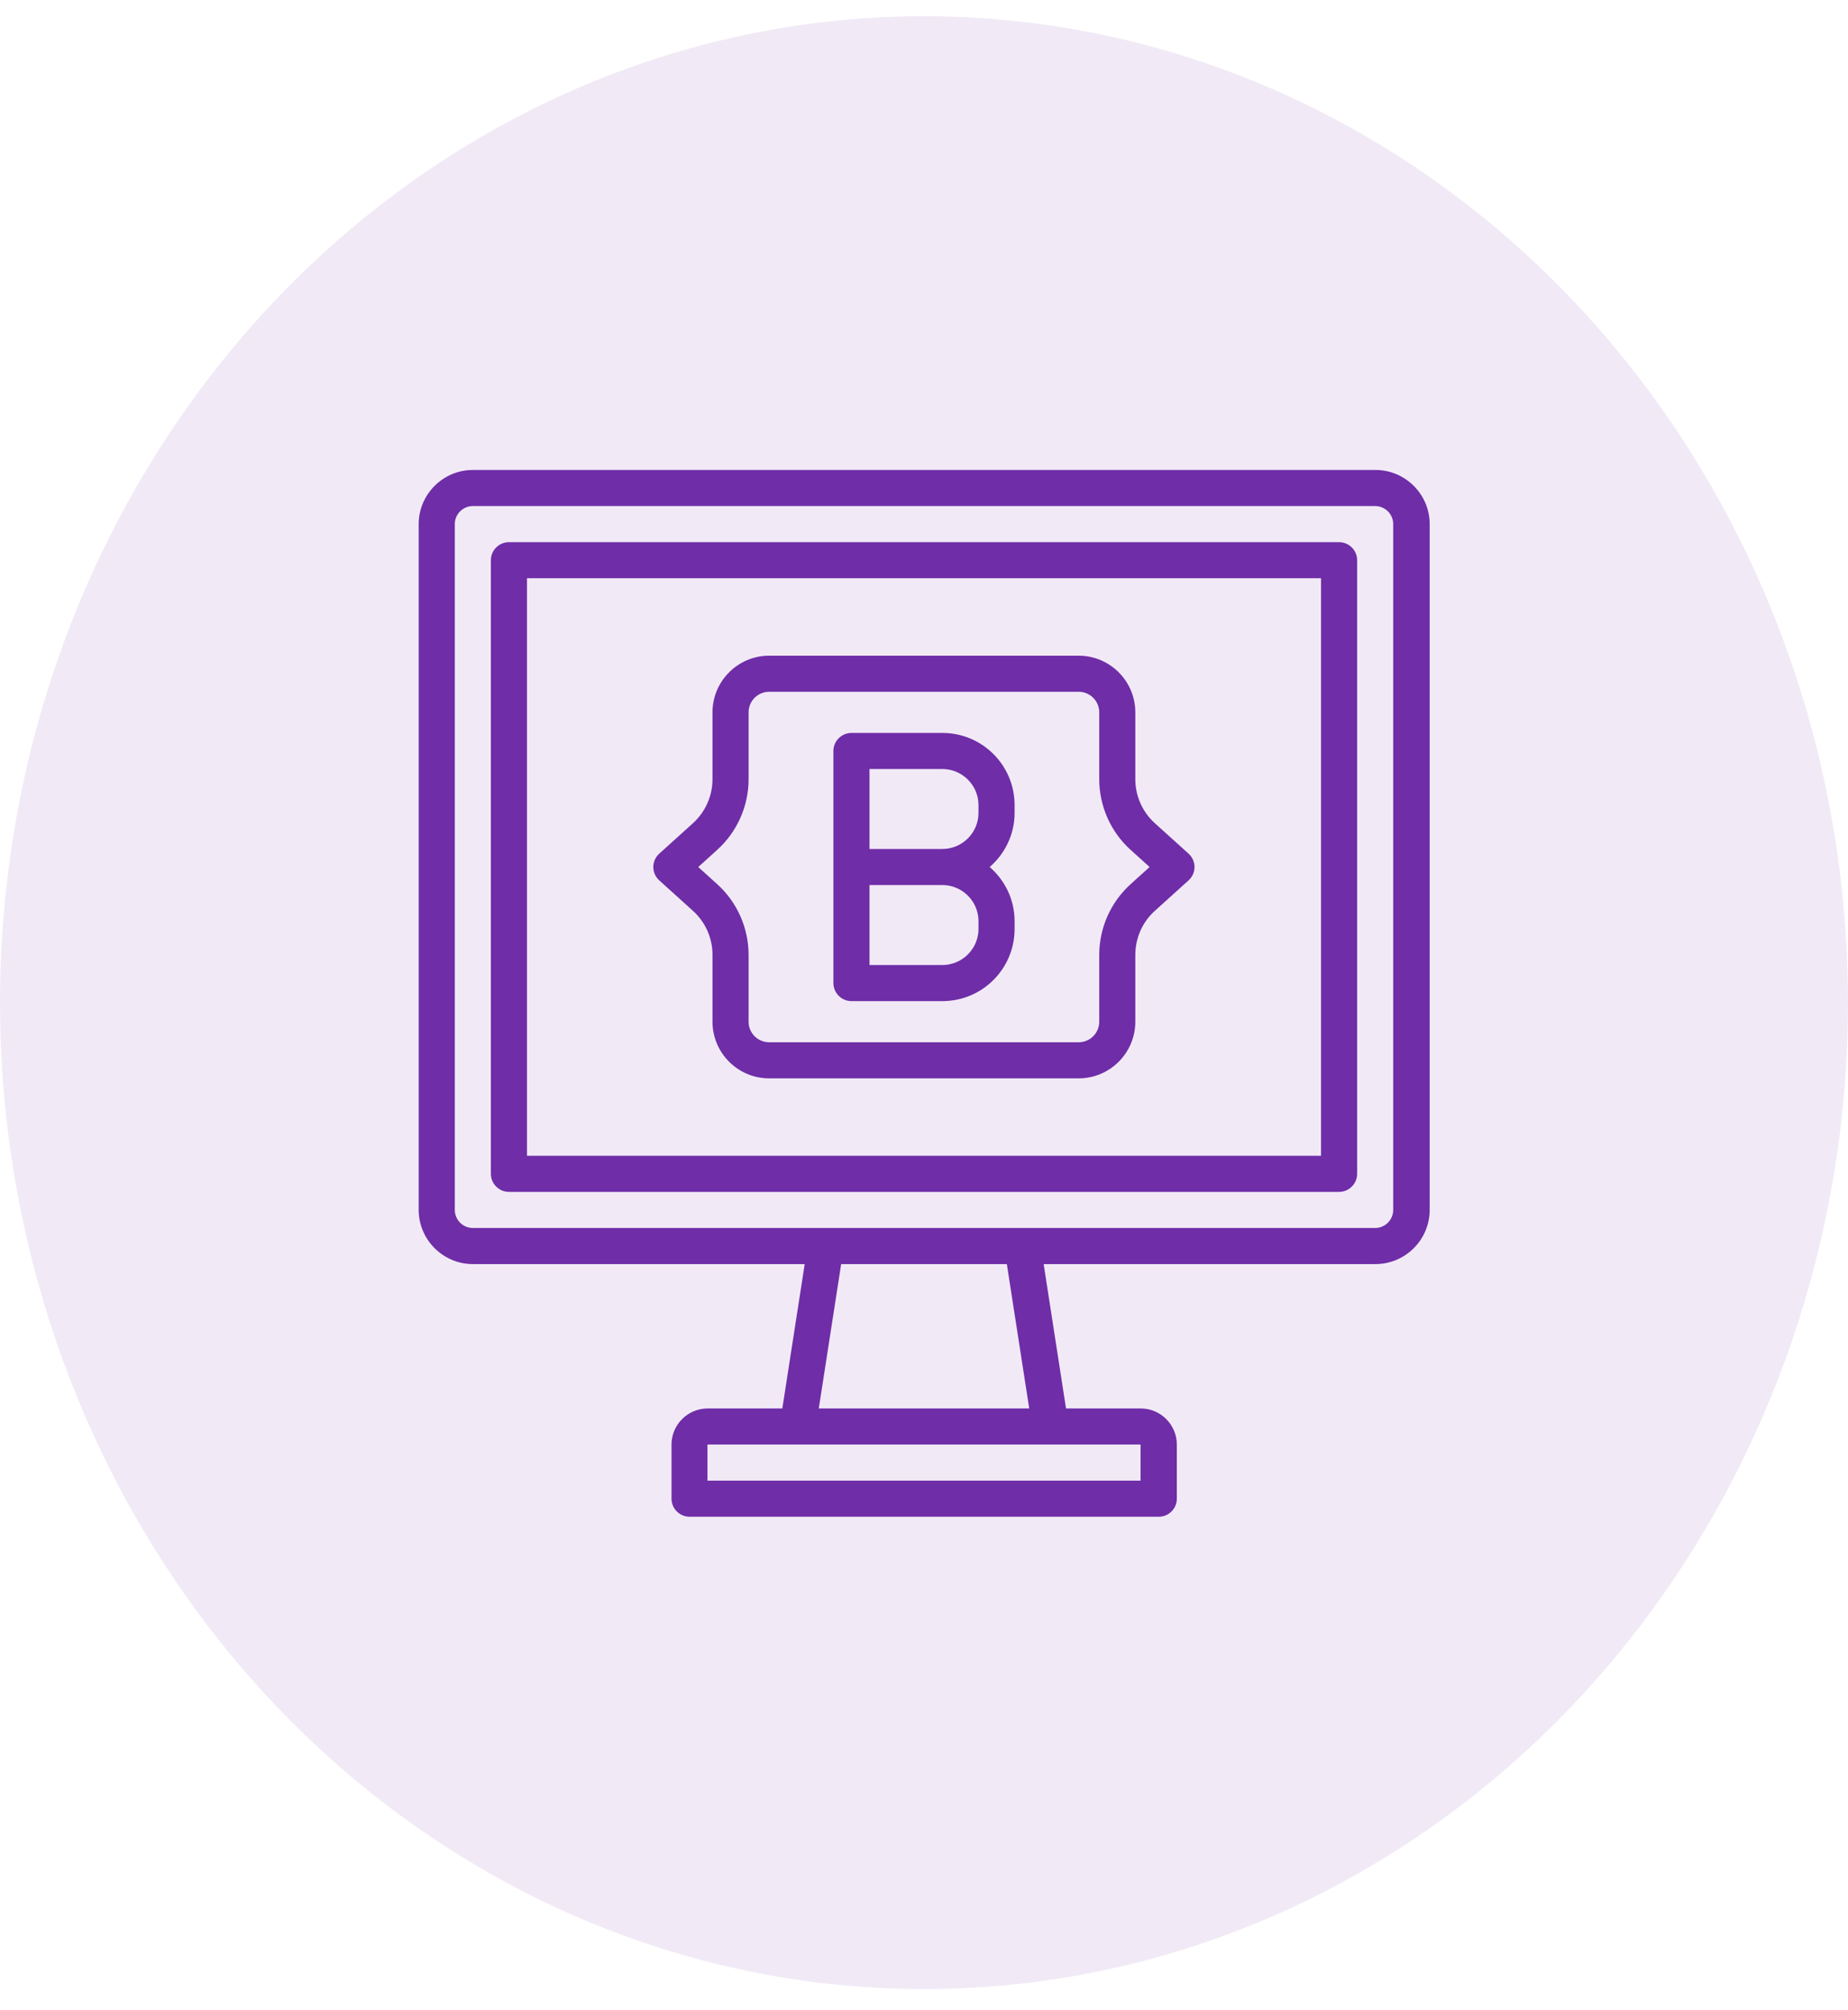
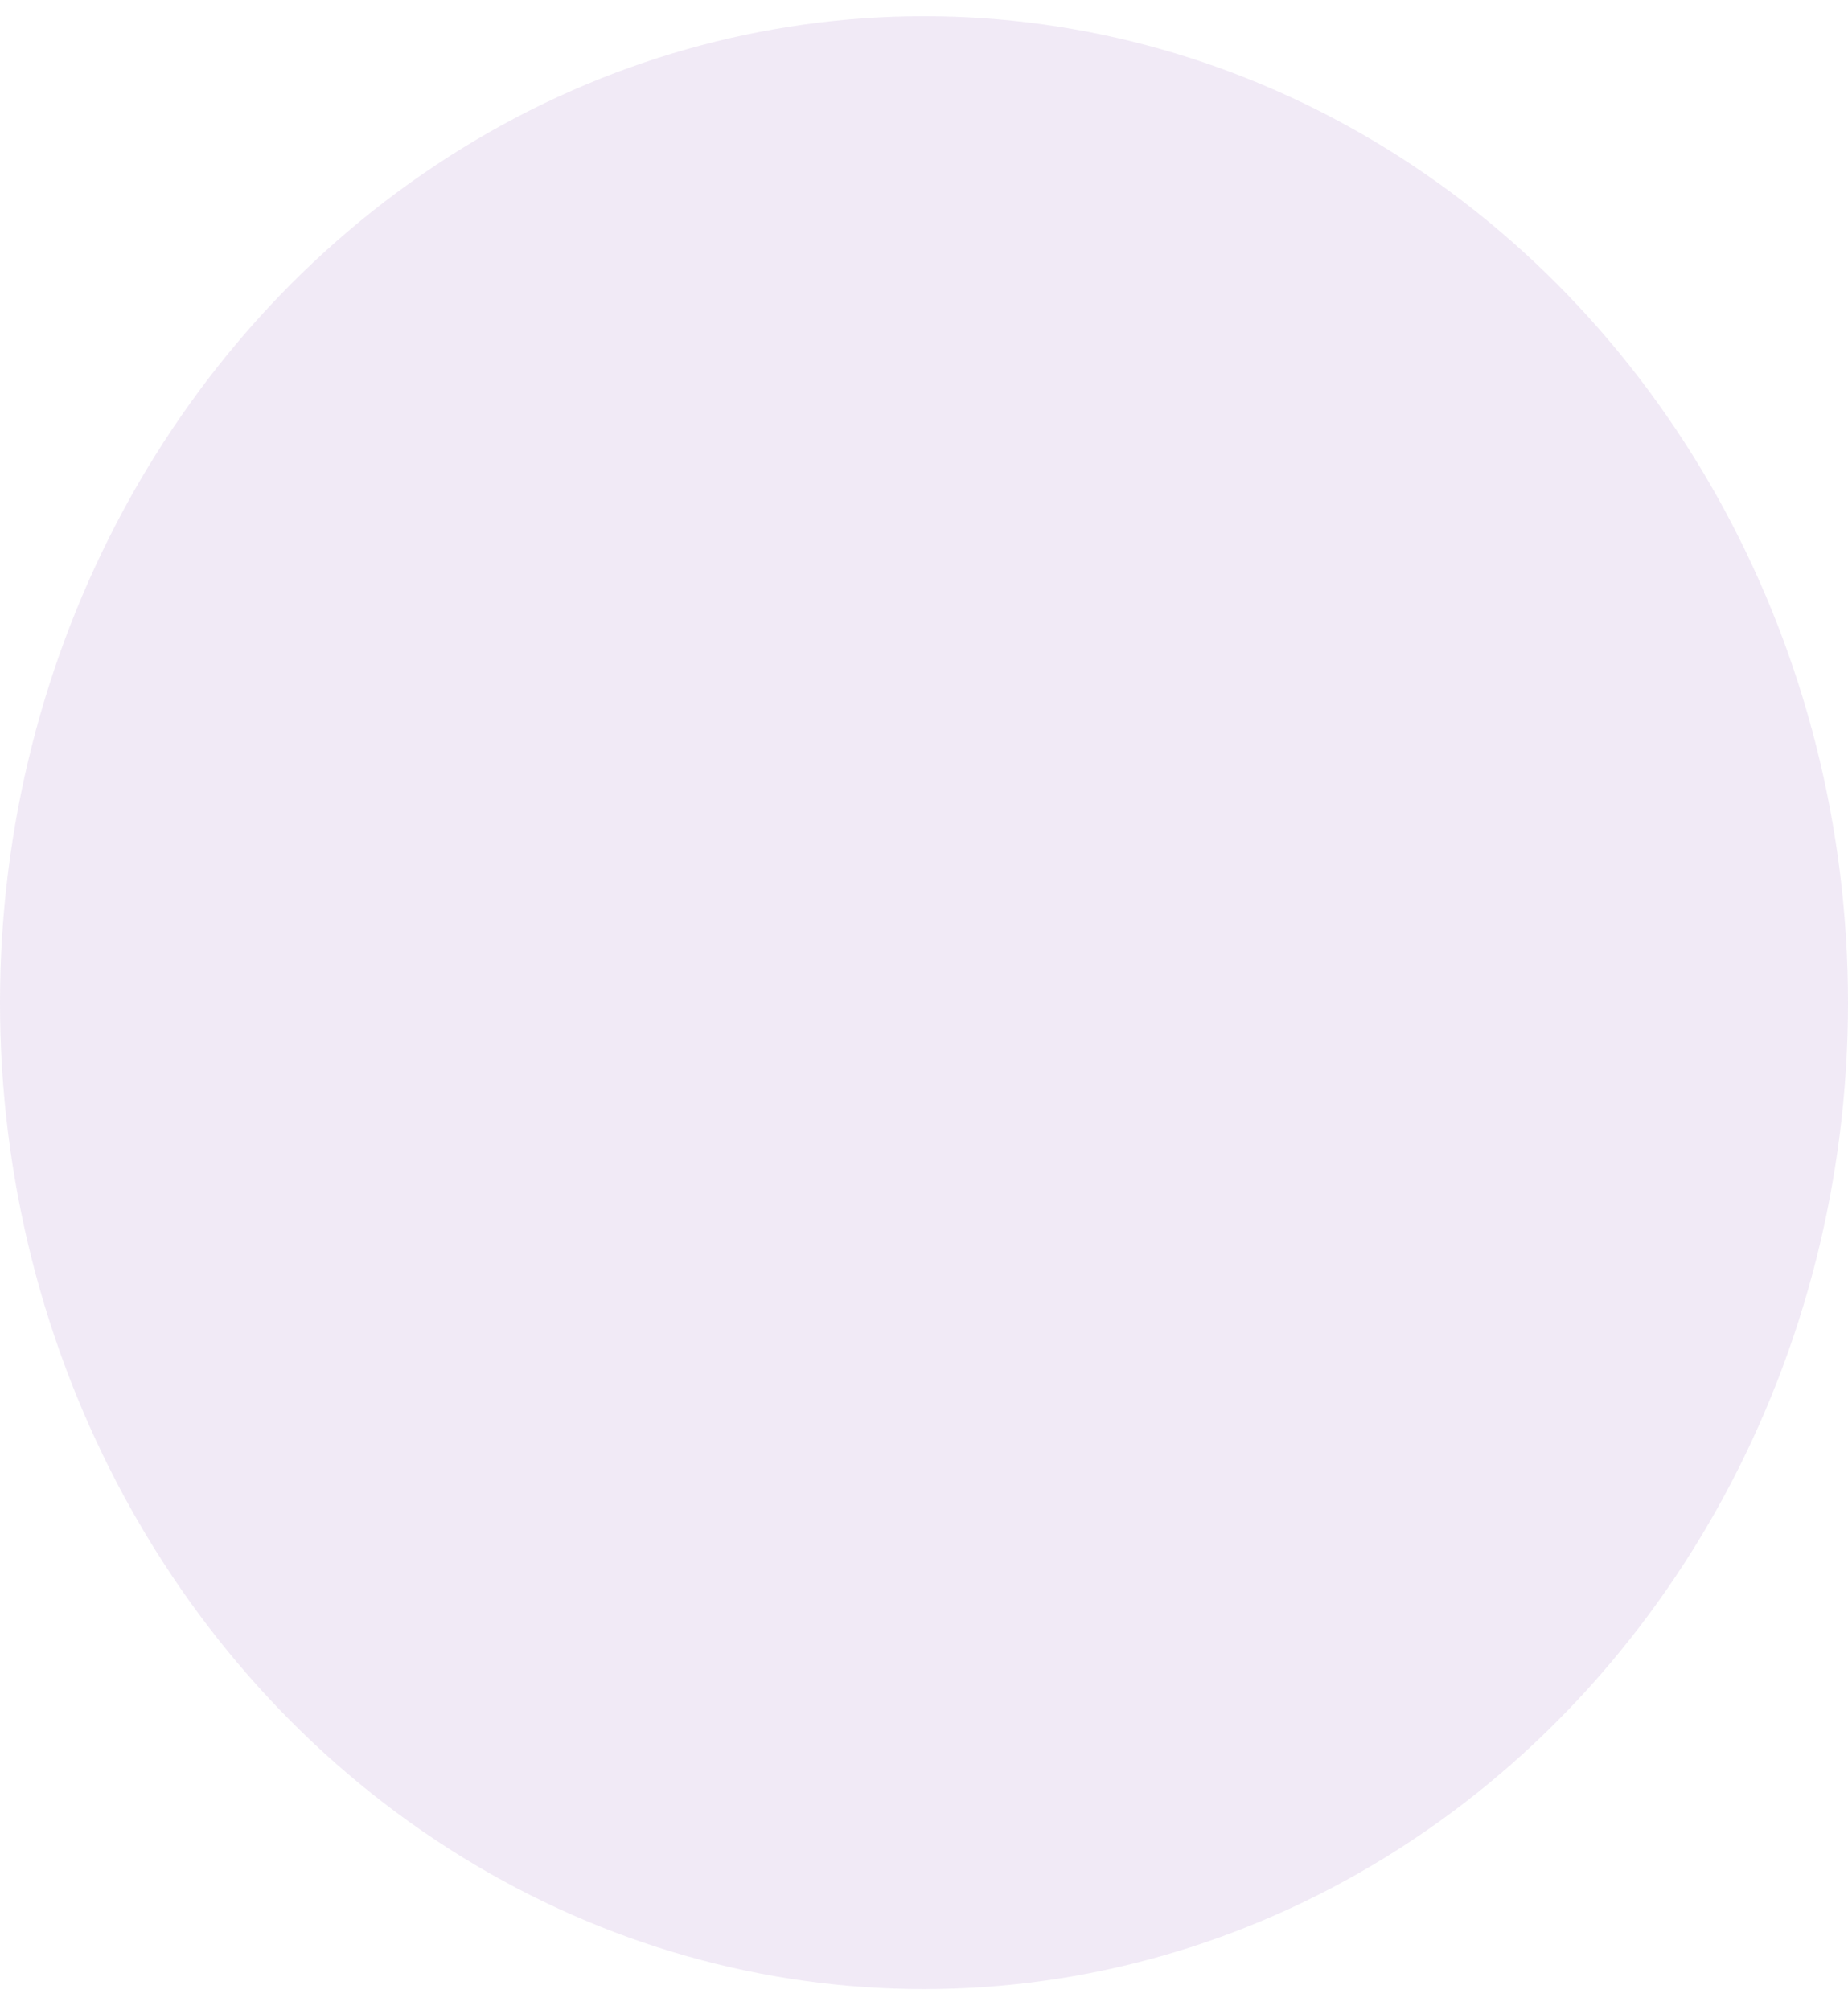
<svg xmlns="http://www.w3.org/2000/svg" width="80" height="87" viewBox="0 0 80 87" fill="none">
  <ellipse cx="40" cy="43.403" rx="40" ry="42.702" fill="#6F2DA8" fill-opacity="0.1" />
-   <path d="M59.531 20.344H20.469C19.18 20.344 18.125 21.398 18.125 22.688V52.375C18.125 53.664 19.18 54.719 20.469 54.719H34.836L33.867 60.969H30.633C29.773 60.969 29.07 61.672 29.07 62.531V64.875C29.07 65.305 29.422 65.656 29.852 65.656H50.164C50.594 65.656 50.945 65.305 50.945 64.875V62.531C50.945 61.672 50.242 60.969 49.383 60.969H46.148L45.18 54.719H59.547C60.836 54.719 61.891 53.664 61.891 52.375V22.688C61.891 21.398 60.836 20.344 59.547 20.344H59.531ZM49.375 64.094H30.625V62.531H49.375V64.094ZM44.555 60.969H35.445L36.414 54.719H43.586L44.555 60.969ZM60.312 52.375C60.312 52.805 59.961 53.156 59.531 53.156H20.469C20.039 53.156 19.688 52.805 19.688 52.375V22.688C19.688 22.258 20.039 21.906 20.469 21.906H59.531C59.961 21.906 60.312 22.258 60.312 22.688V52.375ZM30 39.43C30.266 39.671 30.479 39.965 30.625 40.293C30.77 40.621 30.845 40.977 30.844 41.336V44.227C30.844 45.578 31.945 46.68 33.297 46.68H46.695C48.047 46.68 49.148 45.578 49.148 44.227V41.336C49.148 40.609 49.453 39.914 49.992 39.43L51.453 38.109C51.617 37.961 51.711 37.75 51.711 37.531C51.711 37.312 51.617 37.102 51.453 36.953L49.992 35.633C49.726 35.392 49.513 35.098 49.368 34.769C49.222 34.441 49.148 34.086 49.148 33.727V30.836C49.148 29.484 48.047 28.383 46.695 28.383H33.297C31.945 28.383 30.844 29.484 30.844 30.836V33.727C30.844 34.453 30.539 35.141 30 35.633L28.539 36.953C28.375 37.102 28.281 37.312 28.281 37.531C28.281 37.75 28.375 37.961 28.539 38.109L30 39.43ZM31.047 36.789C31.475 36.402 31.817 35.93 32.051 35.402C32.286 34.874 32.407 34.304 32.406 33.727V30.836C32.406 30.344 32.805 29.945 33.297 29.945H46.695C47.188 29.945 47.586 30.344 47.586 30.836V33.727C47.586 34.891 48.078 36.008 48.945 36.789L49.766 37.531L48.945 38.273C48.517 38.66 48.175 39.133 47.941 39.66C47.706 40.188 47.586 40.759 47.586 41.336V44.227C47.586 44.719 47.188 45.117 46.695 45.117H33.297C32.805 45.117 32.406 44.719 32.406 44.227V41.336C32.406 40.172 31.914 39.055 31.047 38.273L30.227 37.531L31.047 36.789ZM36.859 43.336H40.797C42.523 43.336 43.922 41.938 43.922 40.211V39.875C43.922 38.938 43.5 38.102 42.844 37.531C43.5 36.961 43.922 36.125 43.922 35.188V34.852C43.922 33.125 42.523 31.727 40.797 31.727H36.859C36.43 31.727 36.078 32.078 36.078 32.508V42.555C36.078 42.984 36.43 43.336 36.859 43.336ZM42.359 39.875V40.211C42.359 41.07 41.656 41.773 40.797 41.773H37.641V38.312H40.797C41.656 38.312 42.359 39.016 42.359 39.875ZM37.641 33.289H40.797C41.656 33.289 42.359 33.992 42.359 34.852V35.188C42.359 36.047 41.656 36.75 40.797 36.75H37.641V33.289ZM57.969 23.469H22.031C21.602 23.469 21.25 23.82 21.25 24.25V50.812C21.25 51.242 21.602 51.594 22.031 51.594H57.969C58.398 51.594 58.75 51.242 58.75 50.812V24.25C58.75 23.82 58.398 23.469 57.969 23.469ZM57.188 50.031H22.812V25.031H57.188V50.031Z" fill="#6F2DA8" />
</svg>